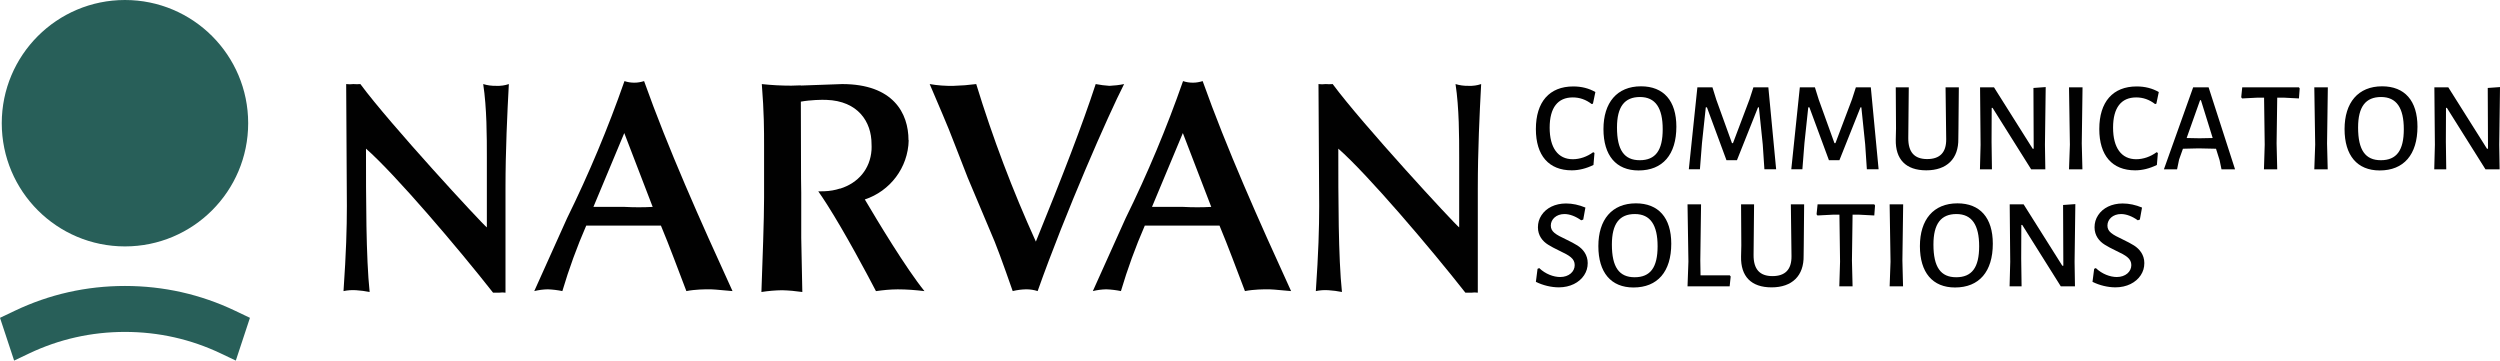
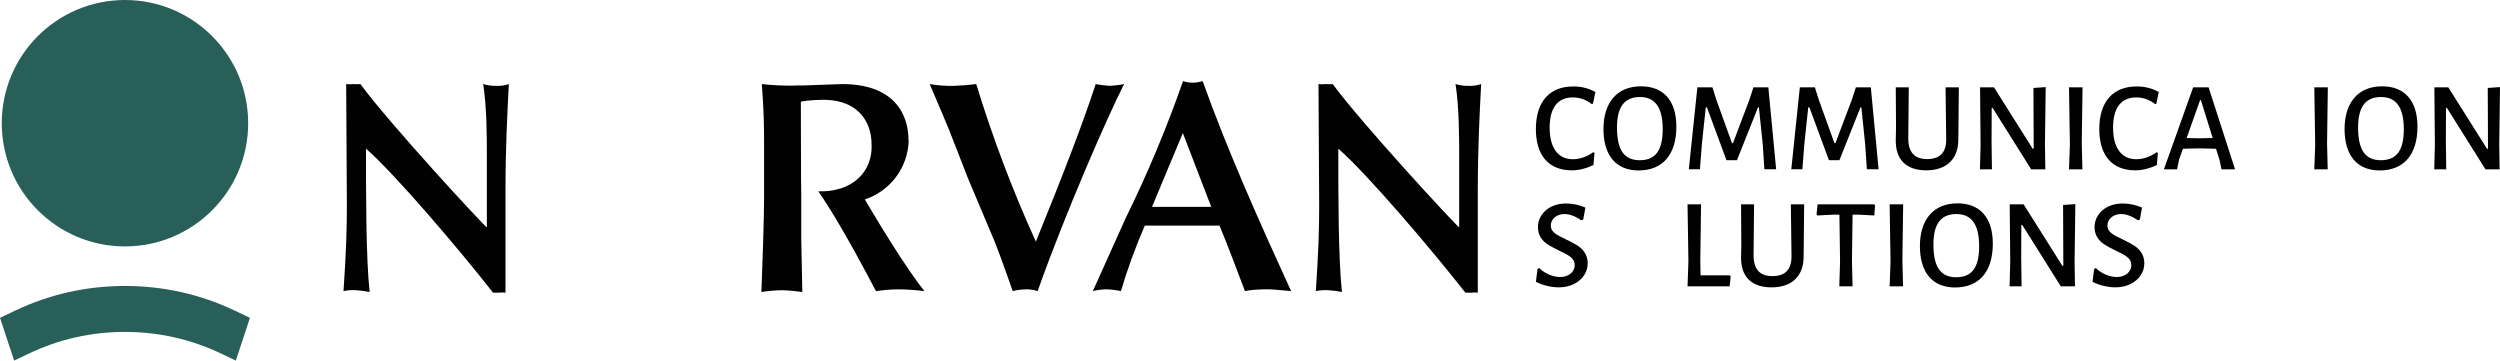
<svg xmlns="http://www.w3.org/2000/svg" id="Layer_1" data-name="Layer 1" viewBox="0 0 2666.88 384.66">
  <defs>
    <style>
      .cls-1 {
        fill: #285f59;
      }

      .cls-2 {
        fill: #010101;
      }
    </style>
  </defs>
  <g>
    <circle class="cls-1" cx="133.31" cy="131.43" r="131.43" />
    <path class="cls-1" d="m15.07,384.66L0,339.04l15.81-7.53c36.84-17.56,76.38-26.46,117.51-26.46s80.66,8.9,117.5,26.46l15.81,7.53-15.07,45.62-15.81-7.53c-32.1-15.3-66.56-23.06-102.43-23.06s-70.35,7.76-102.45,23.06l-15.81,7.53Z" />
  </g>
  <g>
    <g>
-       <path class="cls-2" d="m676.68,88.2c-3.58,0-7.15-.53-10.52-1.68-17.46,49.95-37.86,98.75-61.21,146.18l-35.02,77.82c4.73-1.16,9.57-1.79,14.41-1.89,5.26.21,10.52.84,15.56,1.89,7.05-23.77,15.56-47.11,25.45-69.83h79.71c9.15,21.87,18.51,47.32,27.13,69.83,9.57-1.89,20.4-1.89,23.98-1.89s7.68.21,25.24,1.89c-34.6-75.61-68.67-151.96-94.33-224-3.37,1.05-6.84,1.68-10.31,1.68h-.11Zm-10.31,132.51h-33.34l32.92-78.77,30.29,78.77c-9.89.53-19.88.53-29.76,0h-.11Z" />
-       <path class="cls-2" d="m1272.54,88.2c-3.58,0-7.15-.53-10.52-1.68-17.46,49.95-37.86,98.75-61.21,146.18l-35.02,77.82c4.73-1.16,9.57-1.79,14.41-1.89,5.26.21,10.52.84,15.56,1.89,7.05-23.77,15.56-47.11,25.45-69.83h79.71c9.15,21.87,18.51,47.32,27.13,69.83,9.57-1.89,20.4-1.89,23.98-1.89s7.68.21,25.24,1.89c-34.6-75.61-68.67-151.96-94.33-224-3.37,1.05-6.84,1.68-10.31,1.68h-.11Zm-10.31,132.51h-33.34l32.92-78.77,30.29,78.77c-9.89.53-19.88.53-29.76,0h-.11Z" />
+       <path class="cls-2" d="m1272.54,88.2c-3.58,0-7.15-.53-10.52-1.68-17.46,49.95-37.86,98.75-61.21,146.18l-35.02,77.82c4.73-1.16,9.57-1.79,14.41-1.89,5.26.21,10.52.84,15.56,1.89,7.05-23.77,15.56-47.11,25.45-69.83h79.71c9.15,21.87,18.51,47.32,27.13,69.83,9.57-1.89,20.4-1.89,23.98-1.89s7.68.21,25.24,1.89c-34.6-75.61-68.67-151.96-94.33-224-3.37,1.05-6.84,1.68-10.31,1.68h-.11Zm-10.31,132.51h-33.34l32.92-78.77,30.29,78.77h-.11Z" />
      <path class="cls-2" d="m515.46,89.68c3.89,25.45,3.89,56.37,3.89,78.03v74.88c-5.57-4.31-103.59-110.42-134.92-152.91-2.52.21-4.94.21-7.47,0-2.52.32-5.15.32-7.68,0,0,30.71.74,94.12.74,130.09,0,23.77-.74,49.22-3.58,90.76,4.42-.95,8.94-1.26,13.46-.95,4.84.32,9.68.95,14.41,1.89-3.89-36.7-3.89-99.59-3.89-152.91,30.92,27.03,98.43,106.32,135.56,153.64h6.52c2.21-.32,4.52-.32,6.73,0v-111.16c0-40.8,1.89-79.71,3.58-111.37-4.31,1.47-8.83,2.1-13.46,1.89-4.73.11-9.46-.53-13.88-1.89h0Z" />
      <path class="cls-2" d="m969.14,149.52c0-28.81-16.3-59.84-70.77-59.84l-44.17,1.58v-.21l-10.1.32c-10.52,0-21.03-.53-31.44-1.68,2.42,29.97,2.42,49.95,2.42,65.1v56.37c0,22.82-1.68,67.94-2.84,100.33,7.36-1.16,14.72-1.79,22.08-1.89,7.26.21,14.41.84,21.56,1.89,0-5.99-1.16-51.85-1.16-57.84v-48.06l-.21-15.14-.21-82.03c10.31-1.89,22.61-2.1,27.24-1.89,33.65,1.16,48.17,23.24,48.17,47.11.11,2.1.11,4.1,0,6.2-1.37,20.51-14.3,35.33-33.34,41.33h-.53c-5.05,1.68-10.62,2.63-16.41,2.84-1.58,0-3.68,0-6.1.11h-.42c2.94,4.21,6.1,8.94,9.46,14.2,19.03,29.87,42.38,73.61,52.06,92.23,8.52-1.16,14.51-1.79,23.14-1.89,9.57,0,19.14.74,28.6,1.89-19.67-24.29-50.16-74.98-63.62-97.8,26.82-8.83,46.17-33.76,46.8-63.2h-.21Z" />
      <path class="cls-2" d="m1183.46,91.57c-4.94-.32-9.78-.95-14.62-1.89-14.2,43.43-35.55,98.64-63.83,168.05-24.82-54.58-46.06-110.74-63.62-168.05-7.99,1.05-15.99,1.68-23.98,1.89-8.62.21-17.25-.42-25.66-1.89,25.66,60.26,15.14,34.81,40.59,99.91l23.98,56.89c5.99,13.25,13.67,34.6,23.98,64.04,4.73-1.16,9.57-1.79,14.41-1.89,4.21,0,8.31.63,12.2,1.89,29.97-84.55,75.4-187.93,92.23-220.84-5.15,1.05-10.41,1.68-15.56,1.89h-.11Z" />
      <path class="cls-2" d="m1566.57,91.57c-4.73.11-9.46-.53-13.88-1.89,3.89,25.45,3.89,56.37,3.89,78.03v74.88c-5.57-4.31-103.59-110.42-134.93-152.91-2.52.21-4.94.21-7.47,0-2.52.32-5.15.32-7.68,0,0,30.71.74,94.12.74,130.09,0,23.77-.74,49.22-3.58,90.76,4.42-.95,8.94-1.26,13.46-.95,4.84.32,9.67.95,14.41,1.89-3.89-36.7-3.89-99.59-3.89-152.91,30.92,27.03,98.43,106.32,135.56,153.64h6.52c2.21-.32,4.52-.32,6.73,0v-111.16c0-40.8,1.89-79.71,3.58-111.37-4.31,1.47-8.83,2.1-13.46,1.89Z" />
    </g>
    <g>
      <g>
        <path class="cls-2" d="m1638.4,137.69c0-29.02,14.43-45.48,39.91-45.48,8.85,0,16.75,2.04,23.56,5.97l-2.59,12.41-1.36.4c-6.14-4.75-12.82-7.07-20.16-7.07-15.94,0-24.66,10.88-24.66,32.28s8.85,33.65,24.66,33.65c7.62,0,15.39-2.74,21.79-7.5l1.36.82-1.08,12.8c-7.77,3.81-15.53,5.73-23.16,5.73-24.51,0-38.27-15.82-38.27-44.01Z" />
        <path class="cls-2" d="m1788.27,135.1c0,29.84-14.57,46.73-40.31,46.73-23.97,0-37.46-15.94-37.46-44.13s14.43-45.63,40.04-45.63c24.11,0,37.73,15.39,37.73,43.04Zm-39.09,35.81c16.75,0,24.52-10.33,24.52-33.07s-7.77-34.35-24.25-34.35-24.52,10.36-24.52,32.55c0,24.11,7.77,34.87,24.25,34.87Z" />
        <path class="cls-2" d="m1882.18,180.6l-1.77-26.58-4.1-39.5h-.94l-22.48,56.39h-11.17l-20.83-56.39h-1.23l-4.08,38.28-2.18,27.8h-11.84l9.13-87.45h16.06l4.08,13.08,16.76,46.45h1.08l17.71-46.88,4.08-12.65h15.94l8.31,87.45h-12.53Z" />
        <path class="cls-2" d="m1991.47,180.6l-1.78-26.58-4.08-39.5h-.94l-22.48,56.39h-11.17l-20.83-56.39h-1.23l-4.08,38.28-2.18,27.8h-11.84l9.11-87.45h16.08l4.08,13.08,16.76,46.45h1.08l17.71-46.88,4.08-12.65h15.94l8.31,87.45h-12.53Z" />
        <path class="cls-2" d="m2022.31,148.99l.27-12.13-.27-43.71h13.88l-.53,53.92c-.14,15.27,6.54,22.62,20.15,22.62s20.44-7.07,20.3-21.24l-.69-55.29h14.17l-.41,44.41-.14,10.33c.41,21.4-12.25,33.8-34.18,33.8s-32.96-11.86-32.55-32.7Z" />
        <path class="cls-2" d="m2112.79,154.73l-.55-61.57h14.86l41.27,65.5h1.08l-.27-64.83,13.08-.94-.81,61.57.41,26.15h-15.12l-41.15-65.53h-.94l-.14,36.24.41,29.29h-12.8l.67-25.88Z" />
        <path class="cls-2" d="m2208.06,154.3l-.94-61.14h14.43l-.82,59.92.69,27.52h-14.3l.94-26.3Z" />
        <path class="cls-2" d="m2239.42,137.69c0-29.02,14.43-45.48,39.91-45.48,8.84,0,16.75,2.04,23.56,5.97l-2.59,12.41-1.36.4c-6.14-4.75-12.82-7.07-20.16-7.07-15.94,0-24.66,10.88-24.66,32.28s8.85,33.65,24.66,33.65c7.62,0,15.39-2.74,21.79-7.5l1.36.82-1.08,12.8c-7.77,3.81-15.53,5.73-23.16,5.73-24.51,0-38.27-15.82-38.27-44.01Z" />
        <path class="cls-2" d="m2339.56,93.16h16.47l28.21,87.45h-14.45l-2.04-9.81-3.81-12.13-18.53-.4-16.75.4-4.08,11.46-2.18,10.49h-14.04l31.2-87.45Zm20.83,54.07l-12.53-40.32h-.94l-14.31,40.32,13.76.27,14.02-.27Z" />
-         <path class="cls-2" d="m2415.88,154.3l-.67-50.11h-7.36l-16.08.82-.94-1.25,1.08-10.61h60.49l.81,1.22-.81,10.64-15.8-.82h-7.36l-.67,48.89.67,27.52h-14.16l.81-26.3Z" />
        <path class="cls-2" d="m2469.73,154.3l-.94-61.14h14.43l-.82,59.92.69,27.52h-14.3l.94-26.3Z" />
        <path class="cls-2" d="m2578.84,135.1c0,29.84-14.57,46.73-40.31,46.73-23.97,0-37.46-15.94-37.46-44.13s14.43-45.63,40.05-45.63c24.09,0,37.72,15.39,37.72,43.04Zm-39.09,35.81c16.75,0,24.52-10.33,24.52-33.07s-7.77-34.35-24.25-34.35-24.52,10.36-24.52,32.55c0,24.11,7.77,34.87,24.25,34.87Z" />
        <path class="cls-2" d="m2597.42,154.73l-.55-61.57h14.86l41.27,65.5h1.08l-.27-64.83,13.08-.94-.81,61.57.41,26.15h-15.12l-41.15-65.53h-.94l-.14,36.24.41,29.29h-12.8l.67-25.88Z" />
      </g>
      <g>
        <path class="cls-2" d="m1638.4,300.66l1.77-13.87,1.77-.82c6.68,6.4,15.39,9.54,22.34,9.54,9.39,0,15.53-5.73,15.53-12.68s-5.32-10.21-16.63-15.51c-4.77-2.32-8.72-4.36-11.7-6.28-6-3.69-10.9-9.81-10.9-18.53,0-4.75,1.22-8.99,3.81-12.92,5.04-7.77,14.57-12.53,26.15-12.53,6.95,0,13.76,1.49,20.7,4.36l-2.32,12.8-2.18.79c-5.85-4.21-12.25-6.68-17.83-6.68-8.85,0-14.58,5.73-14.58,12.28s5.04,9.51,16.35,14.84c4.91,2.32,8.85,4.48,11.98,6.4,6,3.81,11.03,10.06,11.03,18.78,0,4.79-1.22,8.99-3.81,12.95-5.18,7.89-14.98,12.95-26.97,12.95-8.03,0-16.89-2.07-24.51-5.88Z" />
-         <path class="cls-2" d="m1782.82,259.94c0,29.84-14.57,46.73-40.31,46.73-23.97,0-37.46-15.94-37.46-44.13s14.43-45.63,40.05-45.63c24.09,0,37.72,15.39,37.72,43.04Zm-39.09,35.81c16.75,0,24.52-10.33,24.52-33.07s-7.77-34.35-24.25-34.35-24.52,10.36-24.52,32.55c0,24.11,7.77,34.87,24.25,34.87Z" />
        <path class="cls-2" d="m1801.12,279.14l-.94-61.14h14.43l-.81,59.92.26,15.79h31.2l.96,1.25-1.1,10.49h-44.94l.94-26.3Z" />
        <path class="cls-2" d="m1857.28,273.84l.27-12.13-.27-43.71h13.88l-.53,53.92c-.14,15.27,6.54,22.62,20.15,22.62s20.44-7.07,20.3-21.24l-.69-55.29h14.17l-.41,44.41-.14,10.33c.41,21.4-12.25,33.8-34.18,33.8s-32.96-11.86-32.55-32.7Z" />
        <path class="cls-2" d="m1962.88,279.14l-.67-50.11h-7.36l-16.08.82-.94-1.25,1.08-10.61h60.49l.81,1.22-.81,10.64-15.8-.82h-7.36l-.67,48.89.67,27.52h-14.16l.81-26.3Z" />
        <path class="cls-2" d="m2016.72,279.14l-.94-61.14h14.43l-.82,59.92.69,27.52h-14.3l.94-26.3Z" />
        <path class="cls-2" d="m2125.84,259.94c0,29.84-14.57,46.73-40.31,46.73-23.97,0-37.46-15.94-37.46-44.13s14.43-45.63,40.05-45.63c24.09,0,37.72,15.39,37.72,43.04Zm-39.09,35.81c16.75,0,24.52-10.33,24.52-33.07s-7.77-34.35-24.25-34.35-24.52,10.36-24.52,32.55c0,24.11,7.77,34.87,24.25,34.87Z" />
        <path class="cls-2" d="m2144.41,279.57l-.55-61.57h14.86l41.27,65.5h1.08l-.27-64.83,13.08-.94-.81,61.57.41,26.15h-15.12l-41.15-65.53h-.94l-.14,36.24.41,29.29h-12.8l.67-25.88Z" />
        <path class="cls-2" d="m2232.18,300.66l1.77-13.87,1.77-.82c6.68,6.4,15.39,9.54,22.34,9.54,9.39,0,15.53-5.73,15.53-12.68s-5.32-10.21-16.63-15.51c-4.77-2.32-8.72-4.36-11.7-6.28-6-3.69-10.9-9.81-10.9-18.53,0-4.75,1.22-8.99,3.81-12.92,5.04-7.77,14.57-12.53,26.15-12.53,6.95,0,13.76,1.49,20.7,4.36l-2.32,12.8-2.18.79c-5.85-4.21-12.25-6.68-17.83-6.68-8.85,0-14.58,5.73-14.58,12.28s5.04,9.51,16.35,14.84c4.91,2.32,8.85,4.48,11.98,6.4,6,3.81,11.03,10.06,11.03,18.78,0,4.79-1.22,8.99-3.81,12.95-5.18,7.89-14.98,12.95-26.97,12.95-8.03,0-16.89-2.07-24.51-5.88Z" />
      </g>
    </g>
  </g>
</svg>